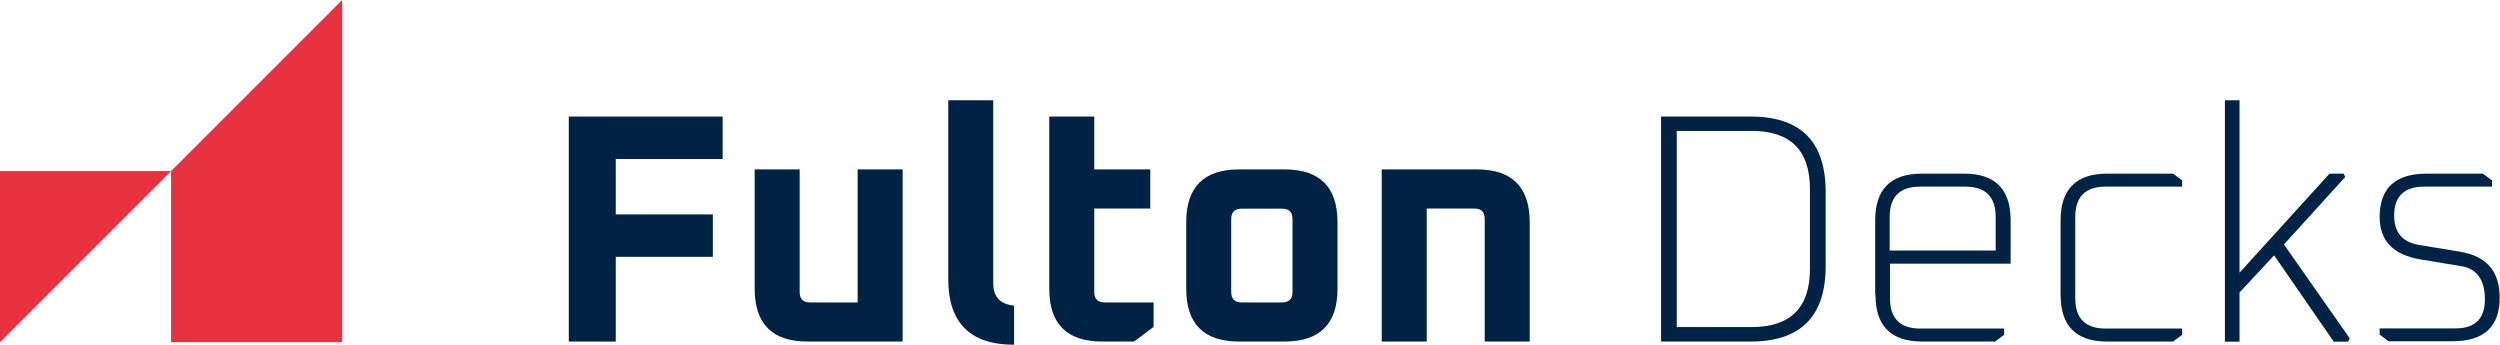
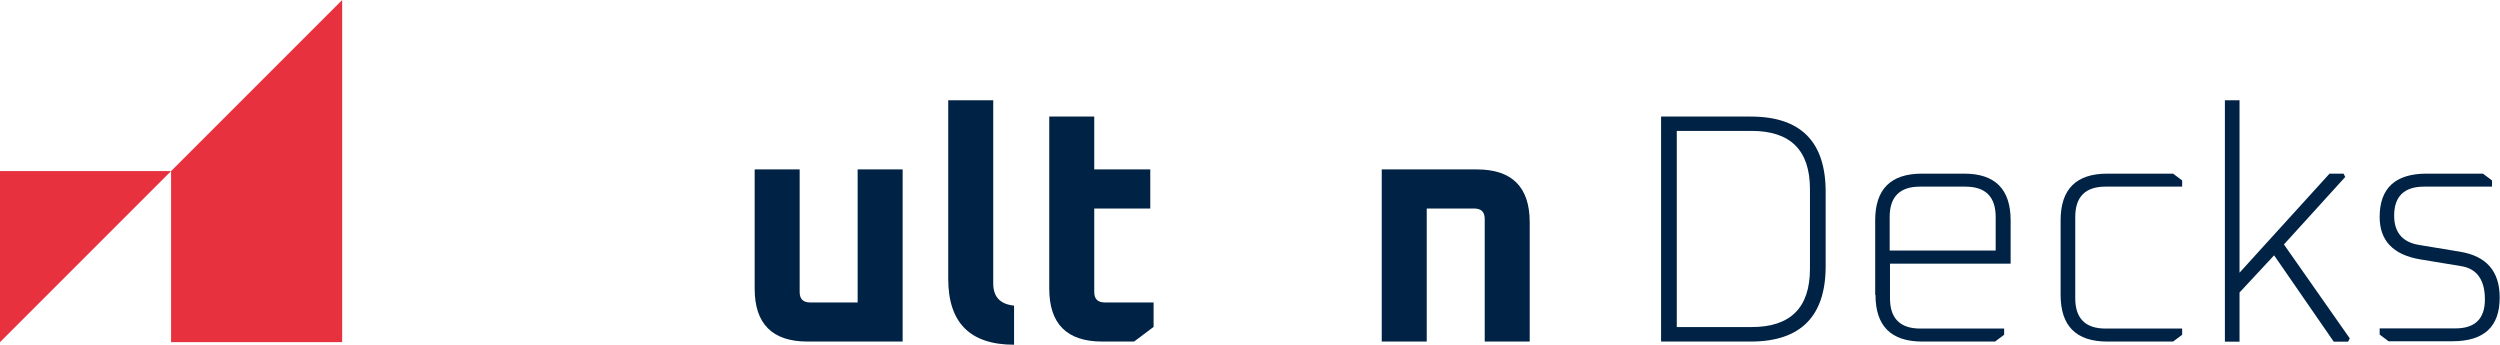
<svg xmlns="http://www.w3.org/2000/svg" id="Layer_2" viewBox="0 0 165.57 22.83">
  <defs>
    <style>.cls-1{fill:#e8313f;}.cls-2{fill:#024;}</style>
  </defs>
  <g id="Layer_1-2">
    <g>
      <g>
-         <path class="cls-2" d="M37.67,22.61V7.72h10.19v2.81h-7.08v3.67h6.43v2.81h-6.43v5.61h-3.11Z" />
        <path class="cls-2" d="M49.98,19.12v-7.9h2.98v8.12c0,.46,.23,.69,.69,.69h3.15V11.22h2.98v11.4h-6.3c-2.33,0-3.5-1.17-3.5-3.5Z" />
        <path class="cls-2" d="M62.8,18.47V6.64h2.98v12.13c0,.89,.46,1.38,1.38,1.47v2.59c-2.91,0-4.36-1.45-4.36-4.36Z" />
        <path class="cls-2" d="M69.49,19.12V7.72h2.98v3.5h3.71v2.59h-3.71v5.53c0,.46,.23,.69,.69,.69h3.24v1.62l-1.29,.97h-2.12c-2.33,0-3.5-1.17-3.5-3.5Z" />
-         <path class="cls-2" d="M78.56,19.12v-4.4c0-2.33,1.17-3.5,3.5-3.5h3.02c2.33,0,3.5,1.17,3.5,3.5v4.4c0,2.33-1.17,3.5-3.5,3.5h-3.02c-2.33,0-3.5-1.17-3.5-3.5Zm2.98,.22c0,.46,.23,.69,.69,.69h2.68c.46,0,.69-.23,.69-.69v-4.83c0-.46-.23-.69-.69-.69h-2.68c-.46,0-.69,.23-.69,.69v4.83Z" />
        <path class="cls-2" d="M91.51,22.61V11.22h6.3c2.33,0,3.5,1.17,3.5,3.5v7.9h-2.98V14.5c0-.46-.23-.69-.69-.69h-3.15v8.81h-2.98Z" />
        <path class="cls-2" d="M110.01,22.61V7.72h5.94c3.31,0,4.96,1.66,4.96,4.99v4.92c0,3.32-1.66,4.99-4.96,4.99h-5.94Zm1.04-.95h4.96c2.58,0,3.86-1.29,3.86-3.86v-5.27c0-2.58-1.29-3.86-3.86-3.86h-4.96v12.99Z" />
        <path class="cls-2" d="M124.19,19.53v-4.94c0-2.06,1.03-3.09,3.09-3.09h2.81c2.04,0,3.07,1.03,3.07,3.09v2.87h-7.99v2.29c0,1.34,.67,2.01,2.01,2.01h5.55v.41l-.6,.45h-4.83c-2.06,0-3.09-1.03-3.09-3.09Zm.97-2.94h7.01v-2.22c0-1.34-.67-2.01-2.01-2.01h-3c-1.34,0-2.01,.67-2.01,2.01v2.22Z" />
        <path class="cls-2" d="M136.47,19.53v-4.94c0-2.06,1.03-3.09,3.09-3.09h4.36l.6,.45v.41h-5.07c-1.34,0-2.01,.67-2.01,2.01v5.38c0,1.34,.67,2.01,2.01,2.01h5.07v.41l-.6,.45h-4.36c-2.06,0-3.09-1.03-3.09-3.09Z" />
        <path class="cls-2" d="M147.35,22.61V6.64h.97v11.42l5.96-6.56h.93l.11,.22-4.06,4.47,4.36,6.22-.11,.22h-.95l-3.95-5.72-2.29,2.46v3.26h-.97Z" />
        <path class="cls-2" d="M157.6,22.16v-.41h5.01c1.31,0,1.96-.64,1.96-1.92s-.52-2.03-1.55-2.2l-2.72-.45c-1.8-.3-2.7-1.24-2.7-2.81,0-1.91,1.04-2.87,3.11-2.87h3.73l.6,.45v.41h-4.49c-1.32,0-1.99,.64-1.99,1.92,0,1.11,.55,1.76,1.64,1.94l2.72,.45c1.76,.29,2.63,1.3,2.63,3.04,0,1.93-1.04,2.89-3.13,2.89h-4.23l-.6-.45Z" />
      </g>
      <g>
        <polygon class="cls-1" points="22.66 22.66 11.33 22.66 11.33 11.33 22.66 0 22.66 22.66" />
        <polygon class="cls-1" points="0 22.66 0 11.33 11.33 11.33 0 22.66" />
      </g>
    </g>
  </g>
</svg>